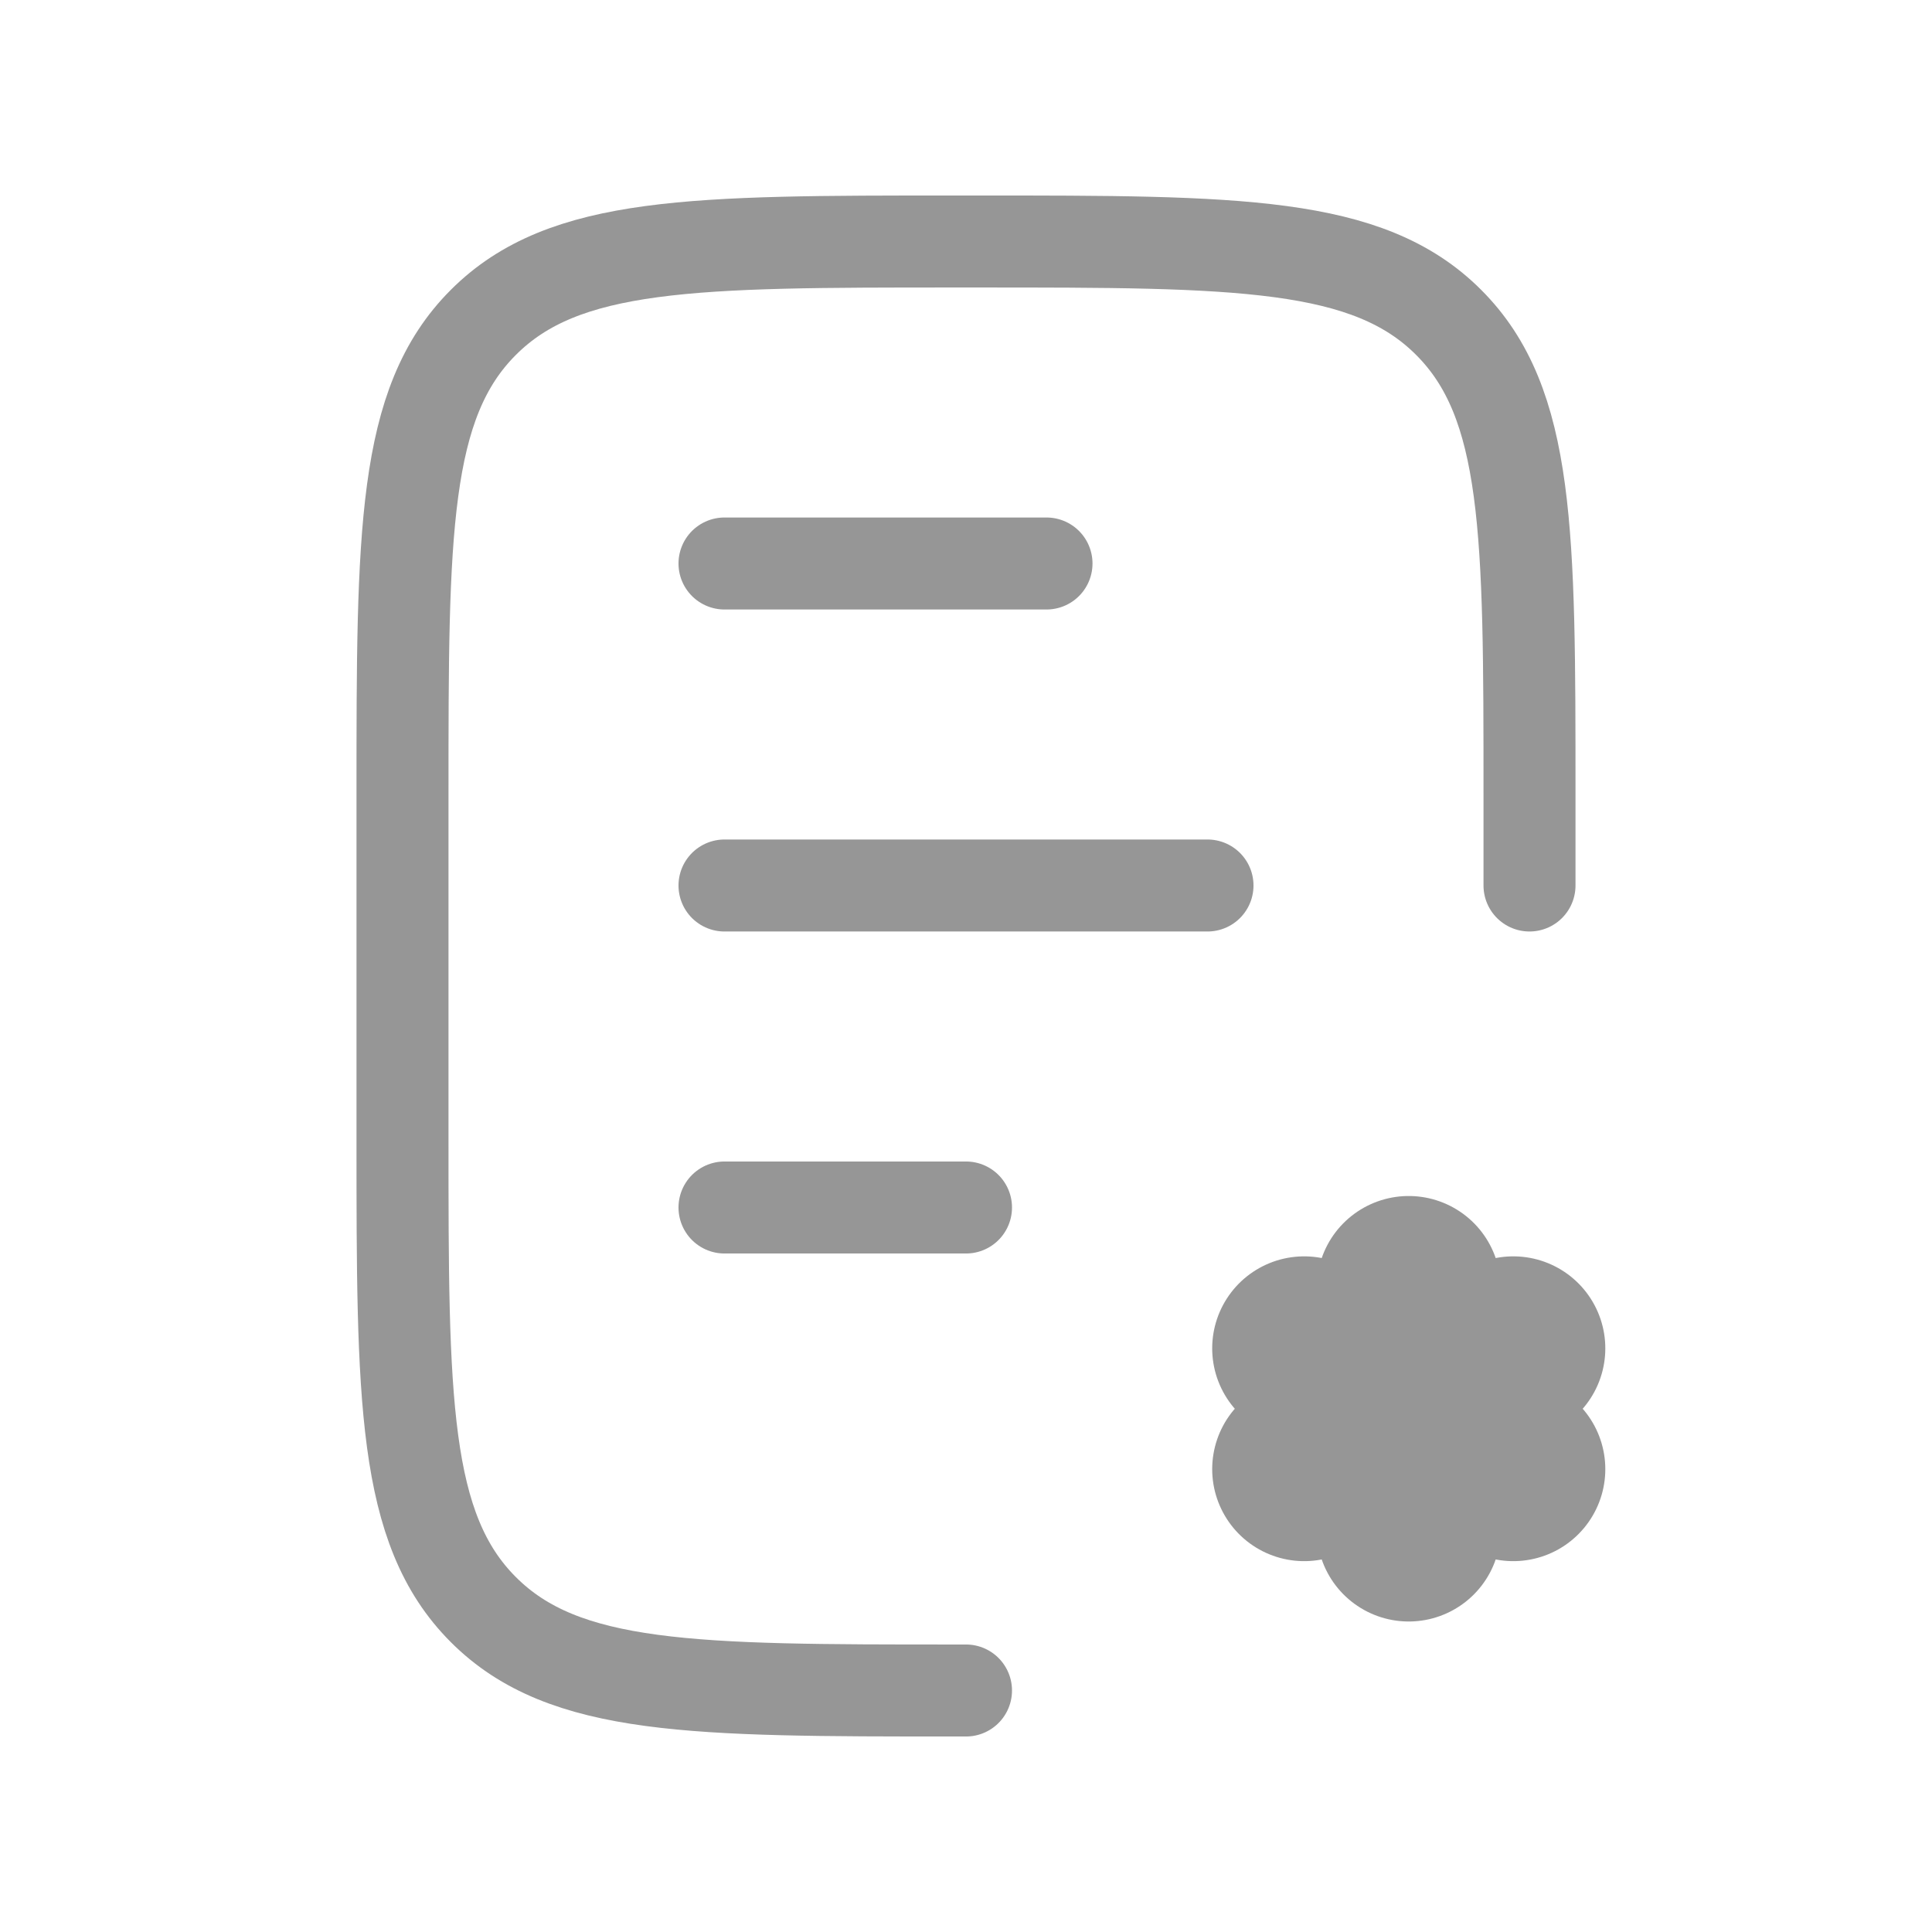
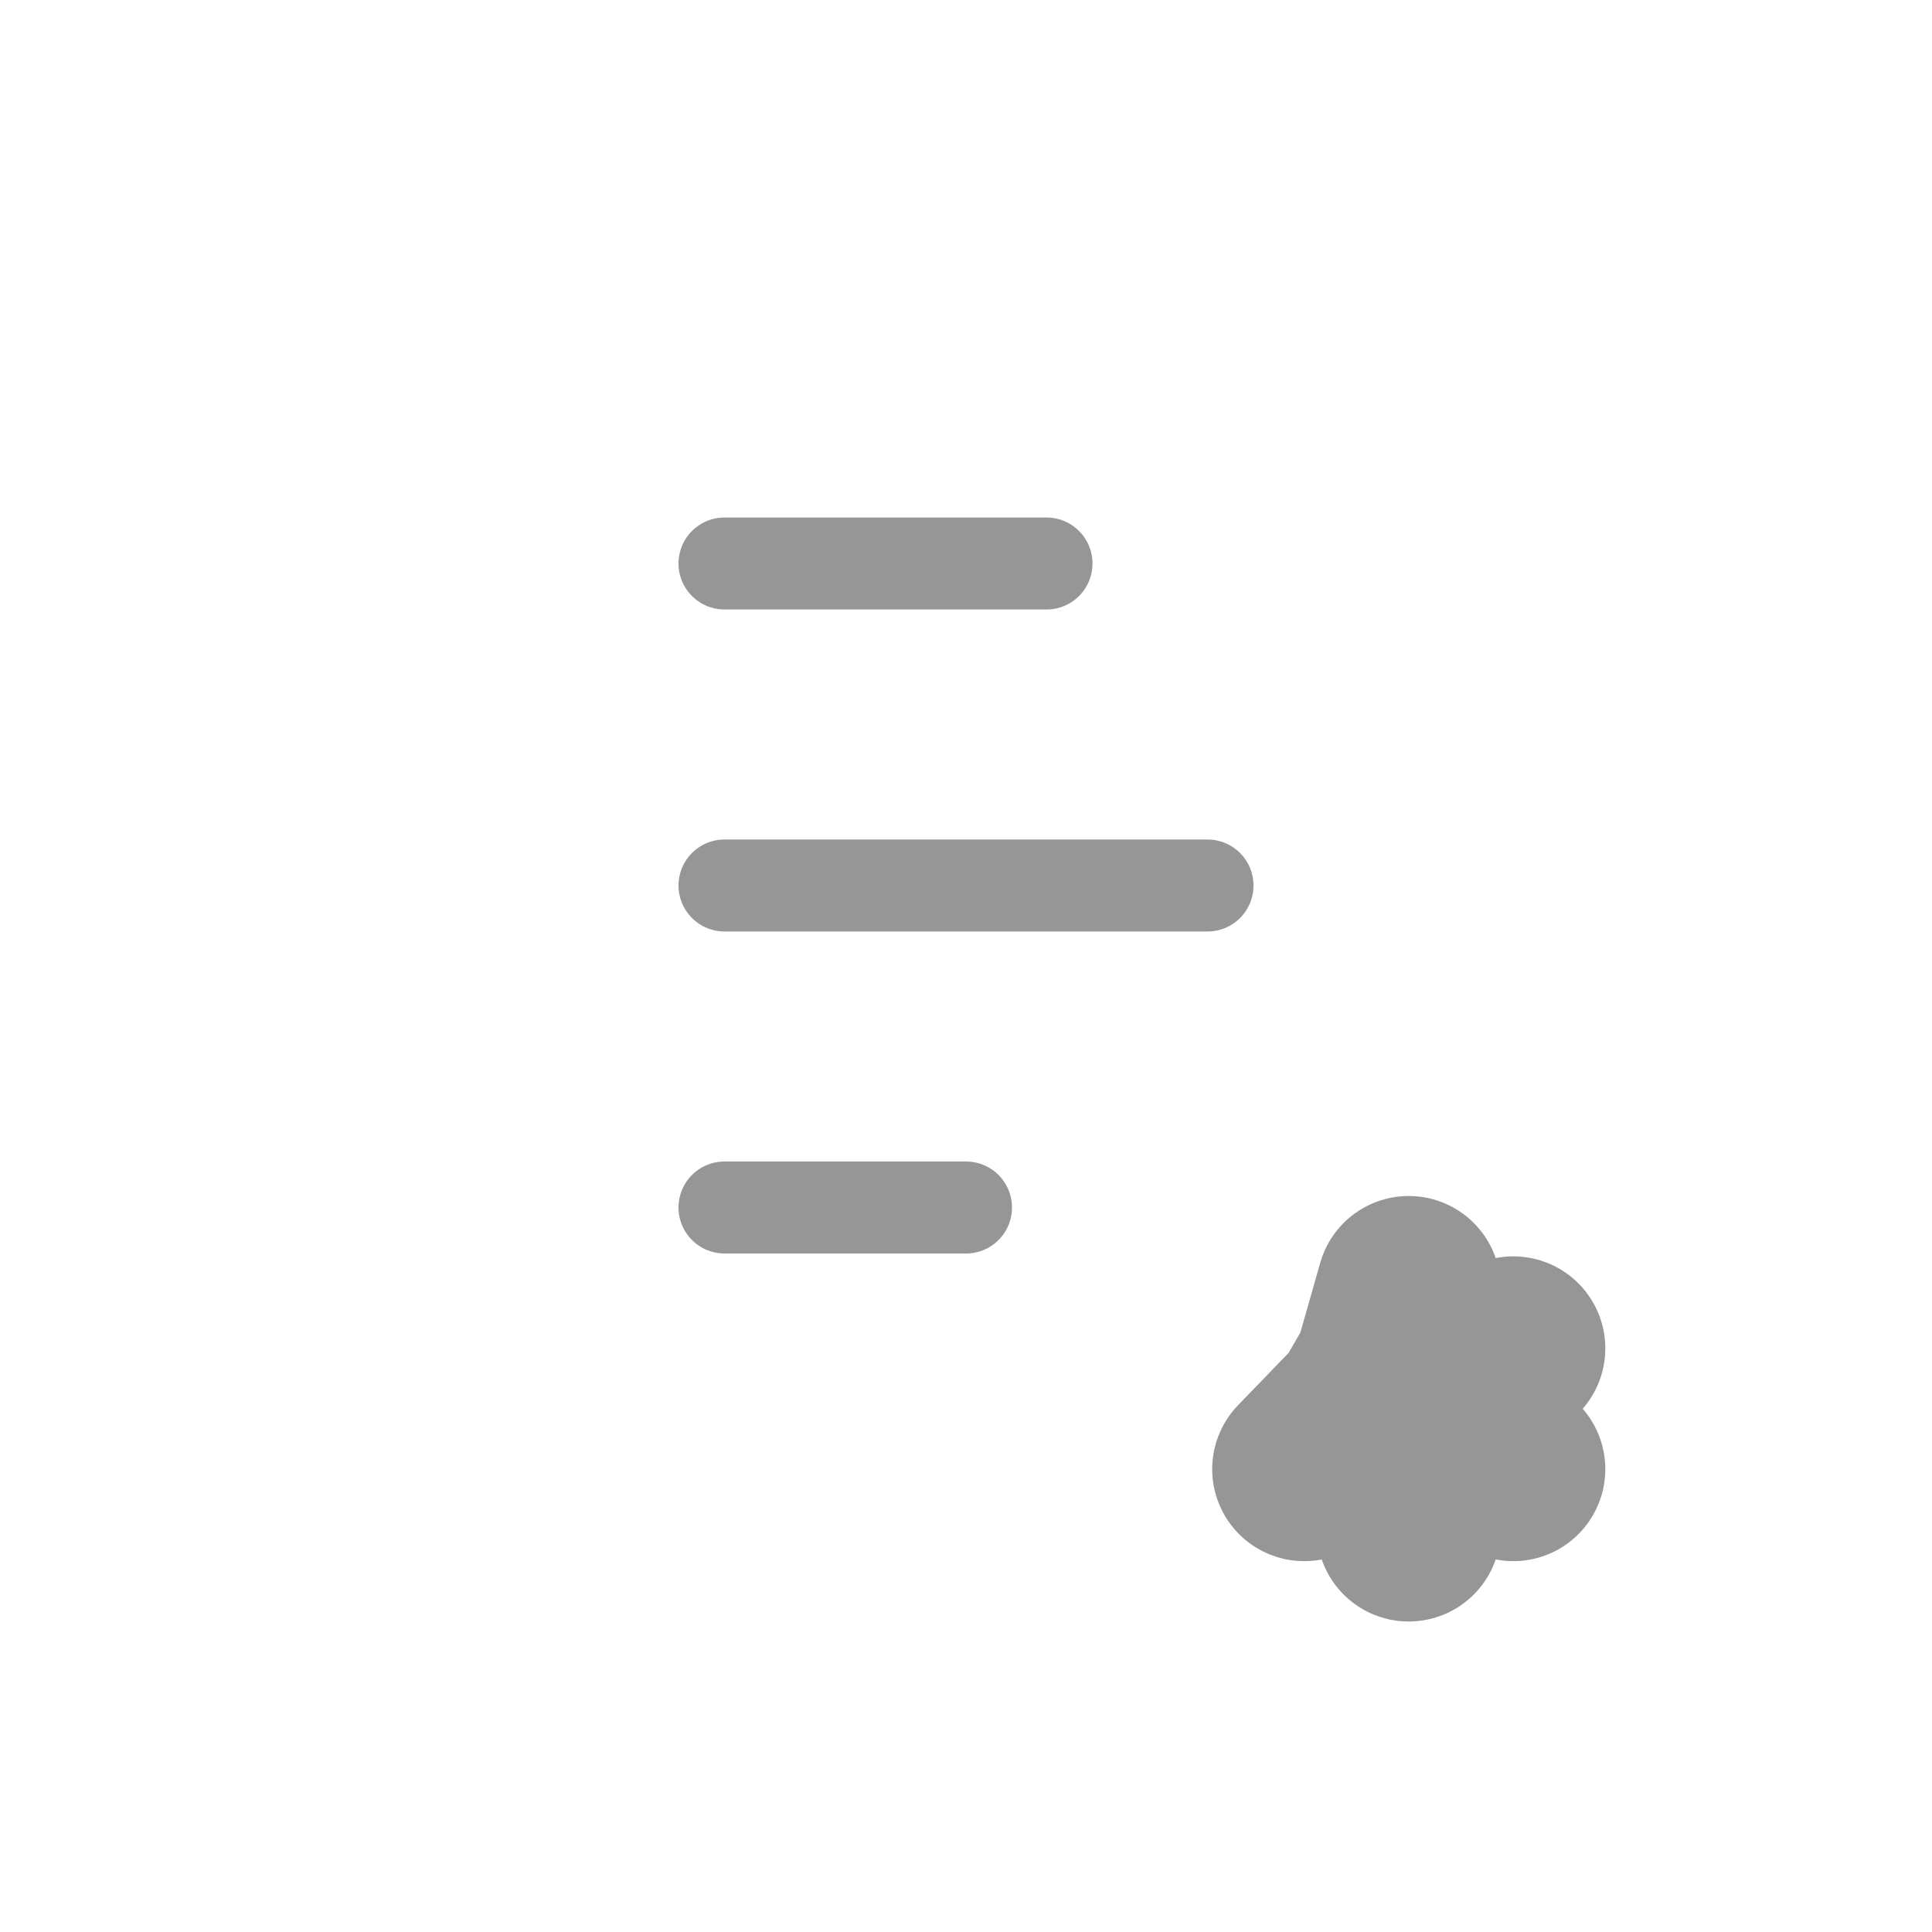
<svg xmlns="http://www.w3.org/2000/svg" width="21" height="21" viewBox="0 0 21 21" fill="none">
  <path d="M7.875 6.125L11.375 6.125" stroke="#969696" stroke-linecap="round" />
  <path d="M7.875 13.125L10.5 13.125" stroke="#969696" stroke-linecap="round" />
  <path d="M7.875 9.625L13.125 9.625" stroke="#969696" stroke-linecap="round" />
-   <path d="M16.625 9.625V8.625C16.625 5.797 16.625 4.382 15.746 3.504C14.868 2.625 13.453 2.625 10.625 2.625H10.375C7.547 2.625 6.132 2.625 5.254 3.504C4.375 4.382 4.375 5.797 4.375 8.625V12.375C4.375 15.203 4.375 16.618 5.254 17.496C6.132 18.375 7.547 18.375 10.375 18.375H10.5" stroke="#969696" stroke-linecap="round" />
-   <path d="M15.312 14L15.563 14.878L16.449 14.656L15.814 15.312L16.449 15.969L15.563 15.747L15.312 16.625L15.062 15.747L14.176 15.969L14.811 15.312L14.176 14.656L15.062 14.878L15.312 14Z" stroke="#969696" stroke-width="2" stroke-linecap="round" stroke-linejoin="round" />
+   <path d="M15.312 14L15.563 14.878L16.449 14.656L15.814 15.312L16.449 15.969L15.563 15.747L15.312 16.625L15.062 15.747L14.176 15.969L14.811 15.312L15.062 14.878L15.312 14Z" stroke="#969696" stroke-width="2" stroke-linecap="round" stroke-linejoin="round" />
</svg>